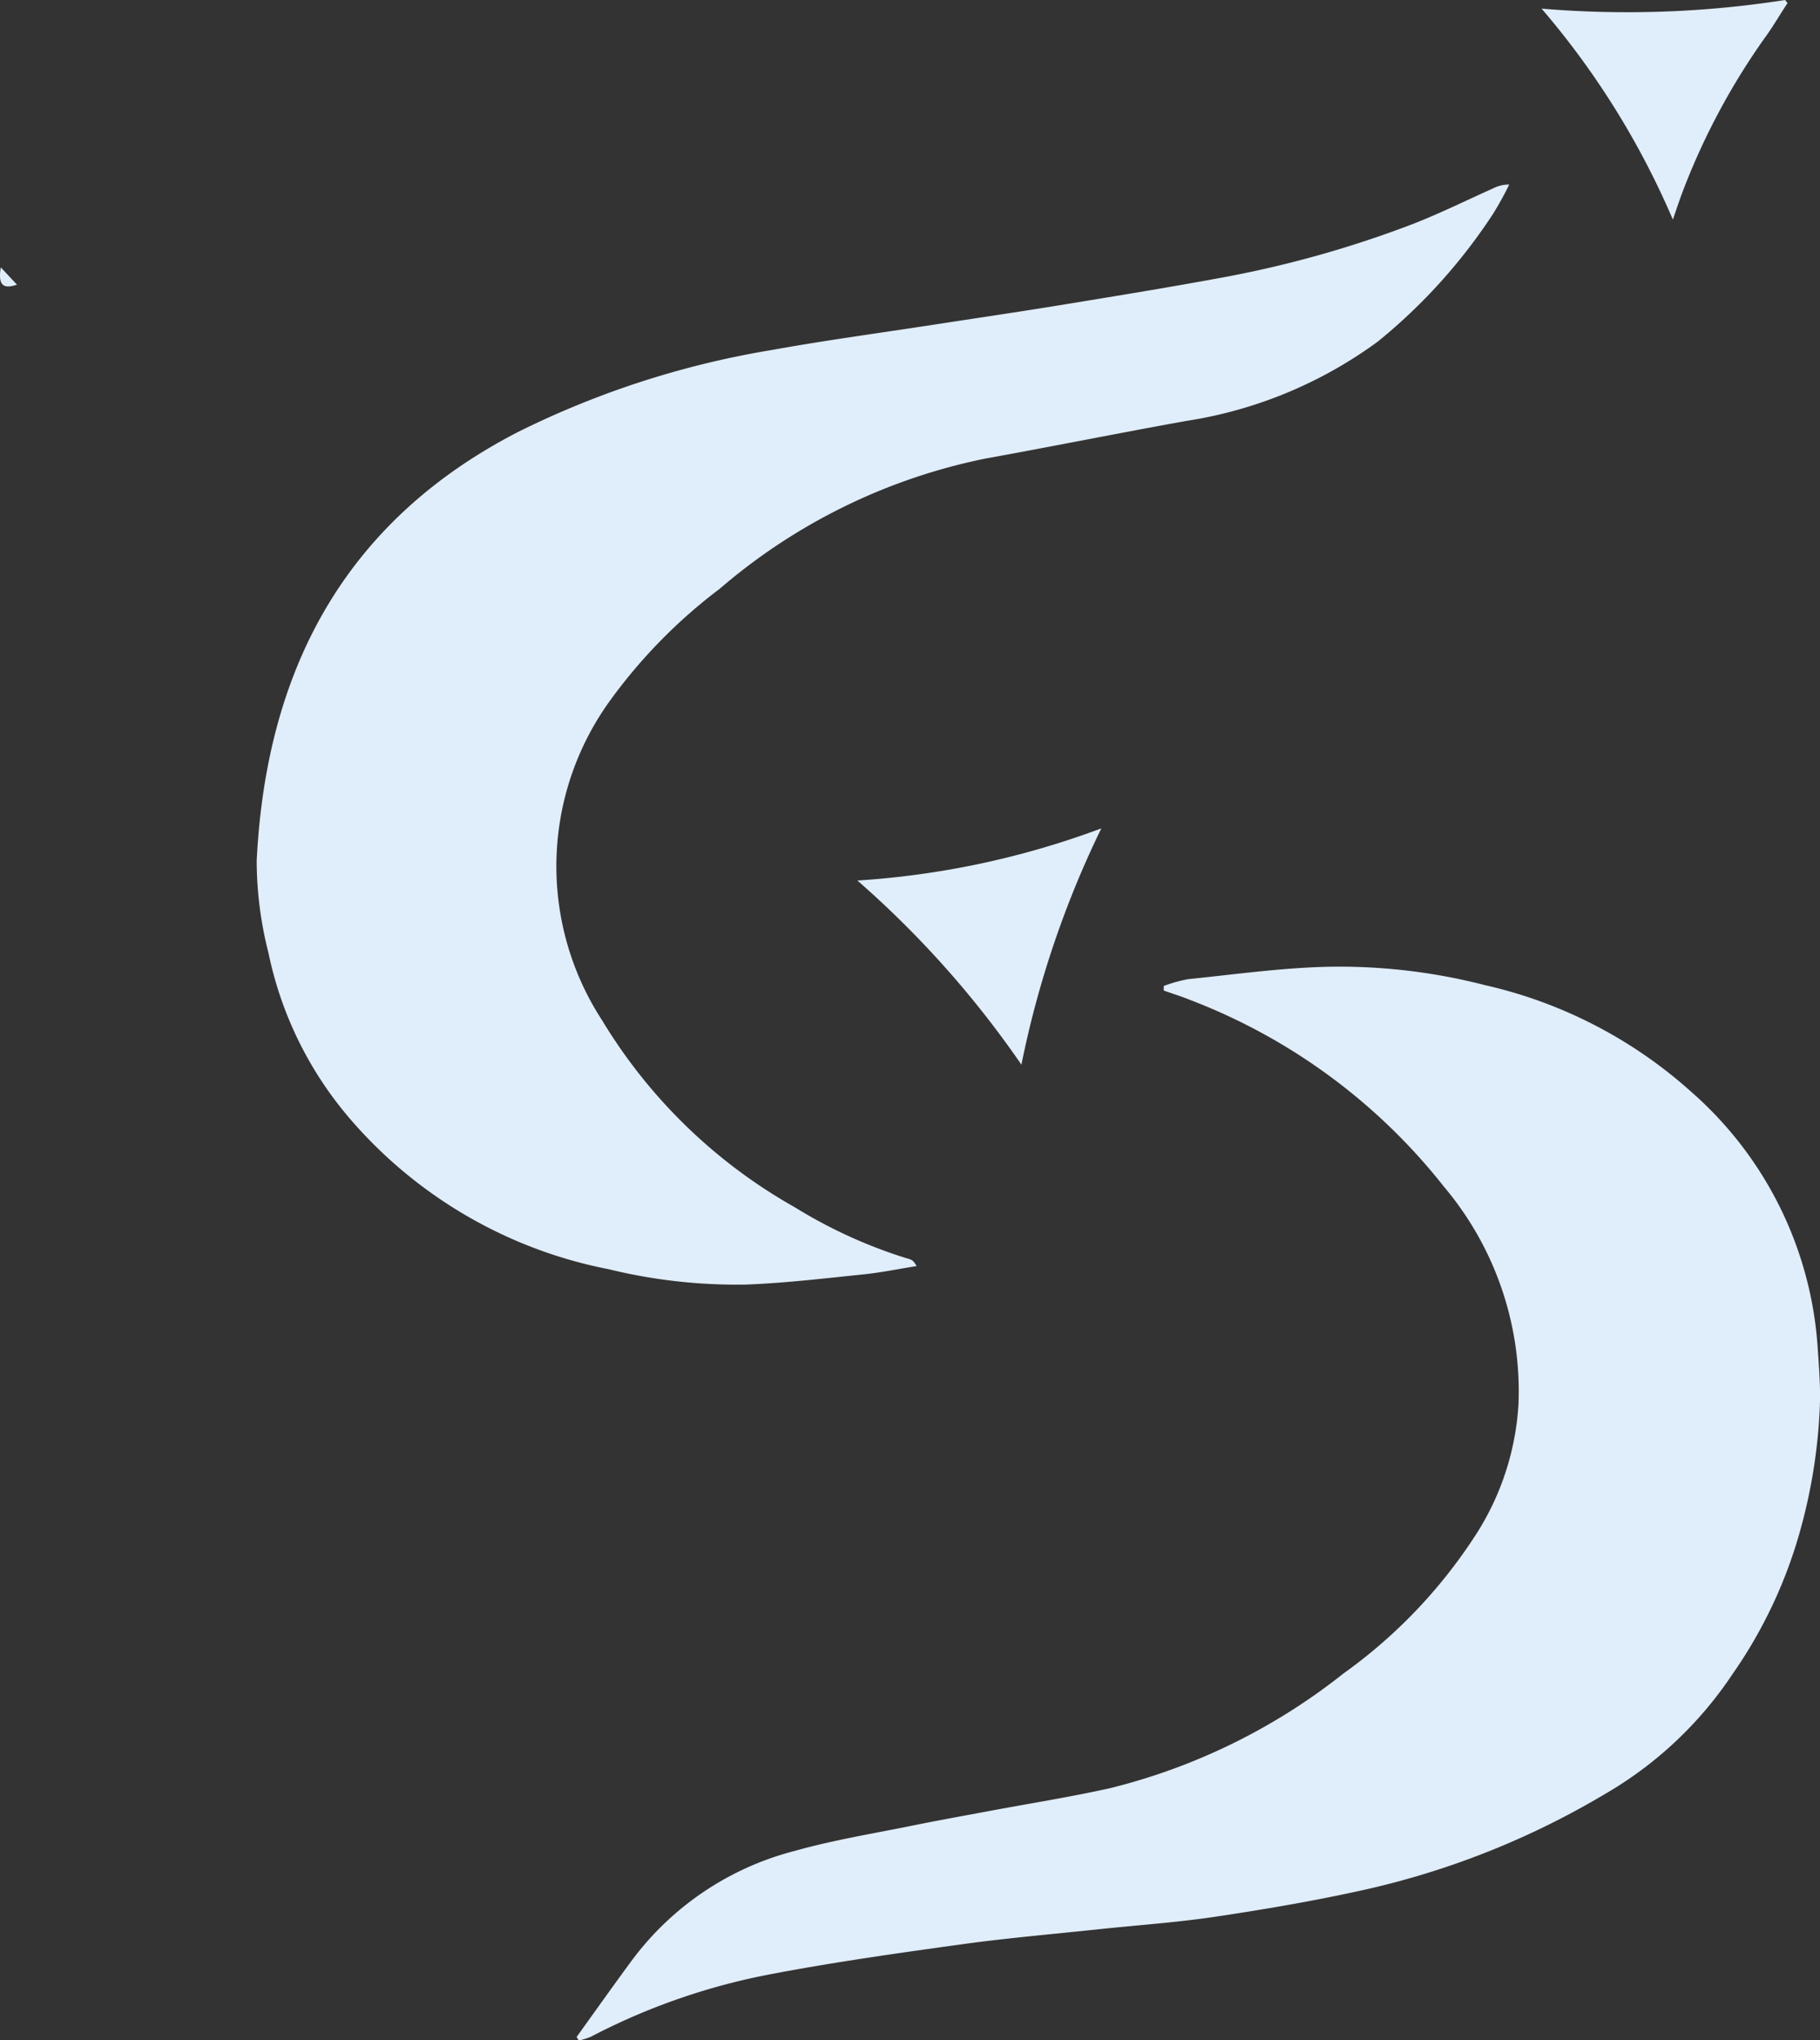
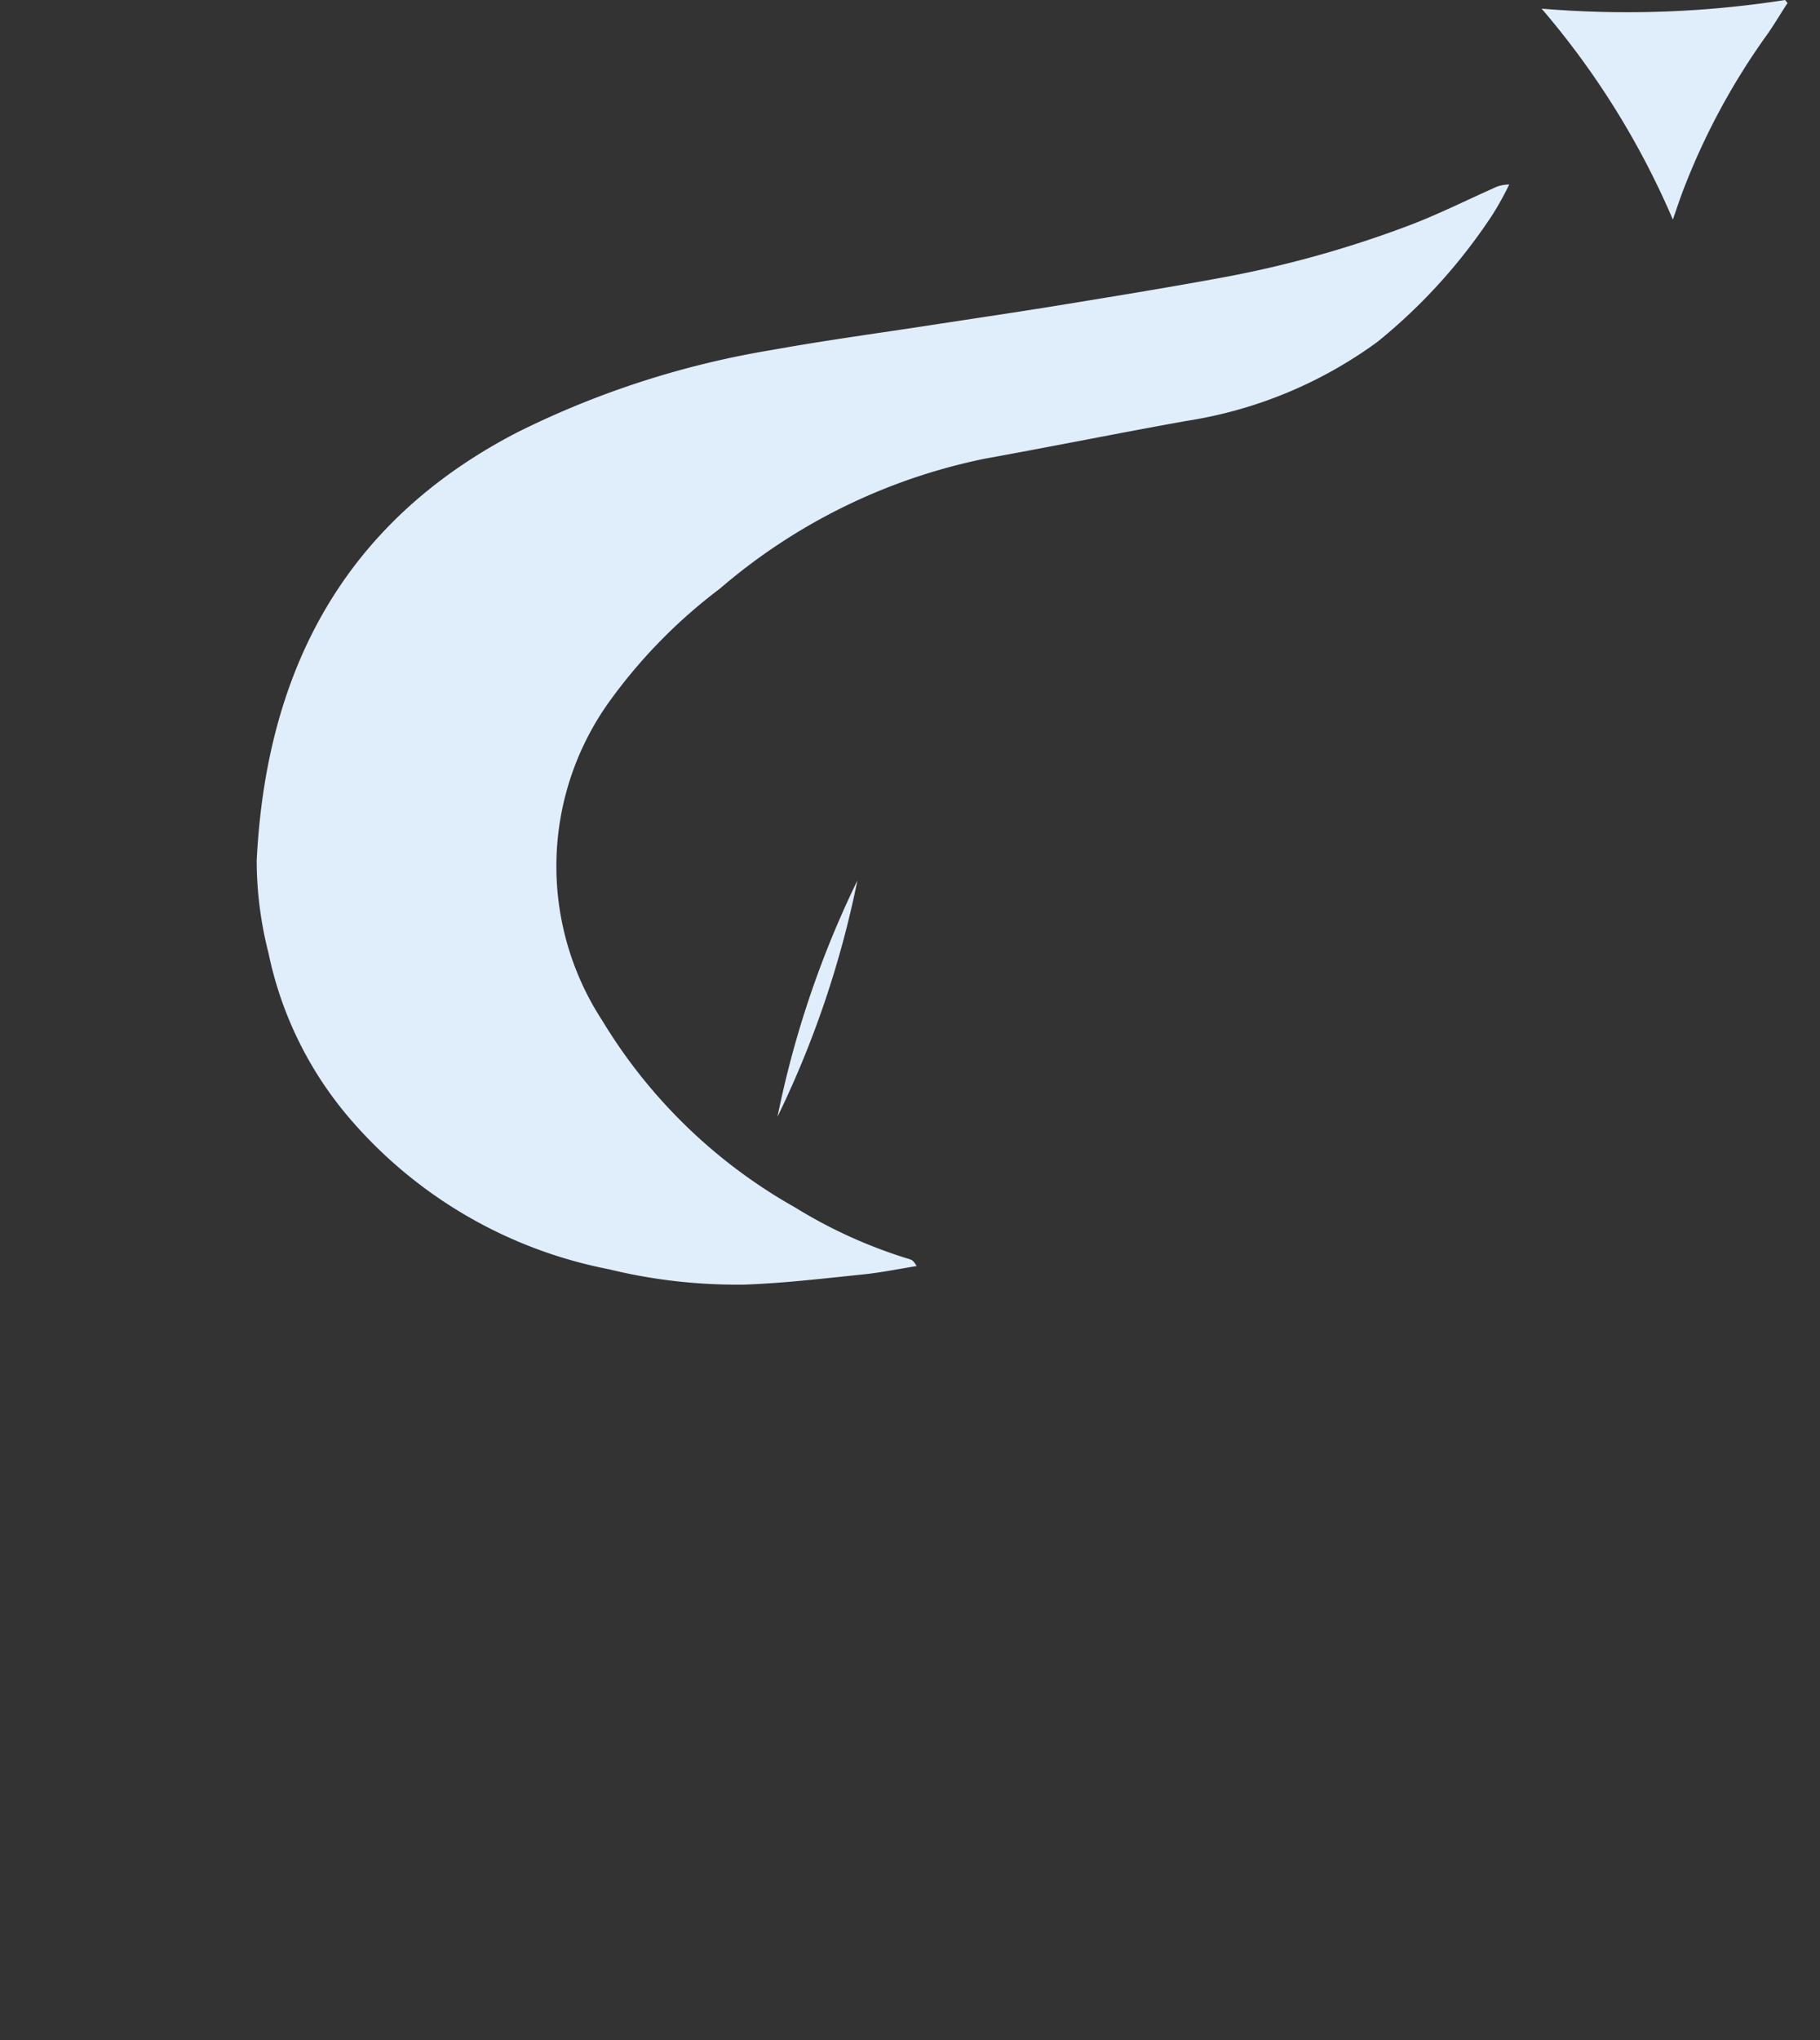
<svg xmlns="http://www.w3.org/2000/svg" width="51.483" height="57.686" viewBox="0 0 51.483 57.686">
  <rect x="0" y="0" width="51.483" height="57.686" fill="#333333" stroke="none" />
  <defs>
    <clipPath id="clip-path">
      <rect id="Rectangle_3892" data-name="Rectangle 3892" width="51.483" height="57.686" fill="#e0edfa" />
    </clipPath>
  </defs>
  <g id="Group_13900" data-name="Group 13900" transform="translate(0 0)">
    <g id="Group_13900-2" data-name="Group 13900" transform="translate(0 0)" clip-path="url(#clip-path)">
      <path id="Path_19532" data-name="Path 19532" d="M31.2,39.593c-.5.079-.991.182-1.489.233-1.113.114-2.226.247-3.342.289a15.273,15.273,0,0,1-3.87-.434A12.9,12.9,0,0,1,15.156,35.4a10.431,10.431,0,0,1-2.281-4.655,10.611,10.611,0,0,1-.335-2.613c.265-5.362,2.461-9.58,7.385-12.121a25.405,25.405,0,0,1,7.2-2.324c1.5-.271,3.012-.474,4.518-.706,1.19-.183,2.381-.358,3.569-.551,1.489-.243,2.98-.485,4.464-.757a30.657,30.657,0,0,0,5.552-1.54c.774-.3,1.52-.671,2.28-1.01a.984.984,0,0,1,.463-.112,8.856,8.856,0,0,1-.474.854,15.731,15.731,0,0,1-3.247,3.589,12.337,12.337,0,0,1-5.424,2.243c-1.894.34-3.781.721-5.676,1.063a16.567,16.567,0,0,0-7.511,3.68,14.9,14.9,0,0,0-3.1,3.158,7.984,7.984,0,0,0-.226,9.048,14.914,14.914,0,0,0,5.449,5.283,13.815,13.815,0,0,0,3.179,1.447.463.463,0,0,1,.158.065.734.734,0,0,1,.112.157" transform="translate(-5.279 -3.793)" fill="#e0edfa" />
-       <path id="Path_19533" data-name="Path 19533" d="M28.182,77.475c.518-.719,1.03-1.443,1.556-2.156a8.329,8.329,0,0,1,4.623-3.105c1.069-.3,2.168-.481,3.256-.7.726-.149,1.458-.279,2.187-.416,1.156-.217,2.319-.4,3.467-.655a17.3,17.3,0,0,0,6.6-3.242,14.44,14.44,0,0,0,3.815-4.034,7.645,7.645,0,0,0,1.137-3.584,8.968,8.968,0,0,0-2.107-6.145,16.757,16.757,0,0,0-7.178-5.281c-.245-.1-.5-.178-.749-.267,0-.043,0-.086,0-.13a4.146,4.146,0,0,1,.689-.192c1.309-.133,2.619-.318,3.932-.35a16.527,16.527,0,0,1,4.457.517,13.039,13.039,0,0,1,5.842,3.018,10.537,10.537,0,0,1,3.58,7.272c.032.458.064.917.066,1.376a15.279,15.279,0,0,1-.52,3.6,13.3,13.3,0,0,1-1.958,4.217,10.883,10.883,0,0,1-3.61,3.392,23.189,23.189,0,0,1-6.919,2.732c-1.363.3-2.74.533-4.119.739-1.1.163-2.2.236-3.307.354-1.294.137-2.592.248-3.88.427-1.79.248-3.581.5-5.356.838a18.366,18.366,0,0,0-5.1,1.77,1.888,1.888,0,0,1-.344.107l-.06-.093" transform="translate(-11.869 -19.882)" fill="#e0edfa" />
-       <path id="Path_19534" data-name="Path 19534" d="M41.9,41.937A24.066,24.066,0,0,0,48.8,40.463a27.839,27.839,0,0,0-2.26,6.681A27.909,27.909,0,0,0,41.9,41.937" transform="translate(-17.647 -17.04)" fill="#e0edfa" />
+       <path id="Path_19534" data-name="Path 19534" d="M41.9,41.937a27.839,27.839,0,0,0-2.26,6.681A27.909,27.909,0,0,0,41.9,41.937" transform="translate(-17.647 -17.04)" fill="#e0edfa" />
      <path id="Path_19535" data-name="Path 19535" d="M75.333.244A28.968,28.968,0,0,0,82.222,0l.069.087c-.2.3-.381.615-.59.908a19.412,19.412,0,0,0-2.387,4.45c-.083.221-.156.445-.267.764A23.1,23.1,0,0,0,75.333.244" transform="translate(-31.726 0)" fill="#e0edfa" />
-       <path id="Path_19536" data-name="Path 19536" d="M.022,13.059l.458.489c-.4.136-.54.006-.458-.489" transform="translate(0 -5.499)" fill="#e0edfa" />
    </g>
  </g>
</svg>